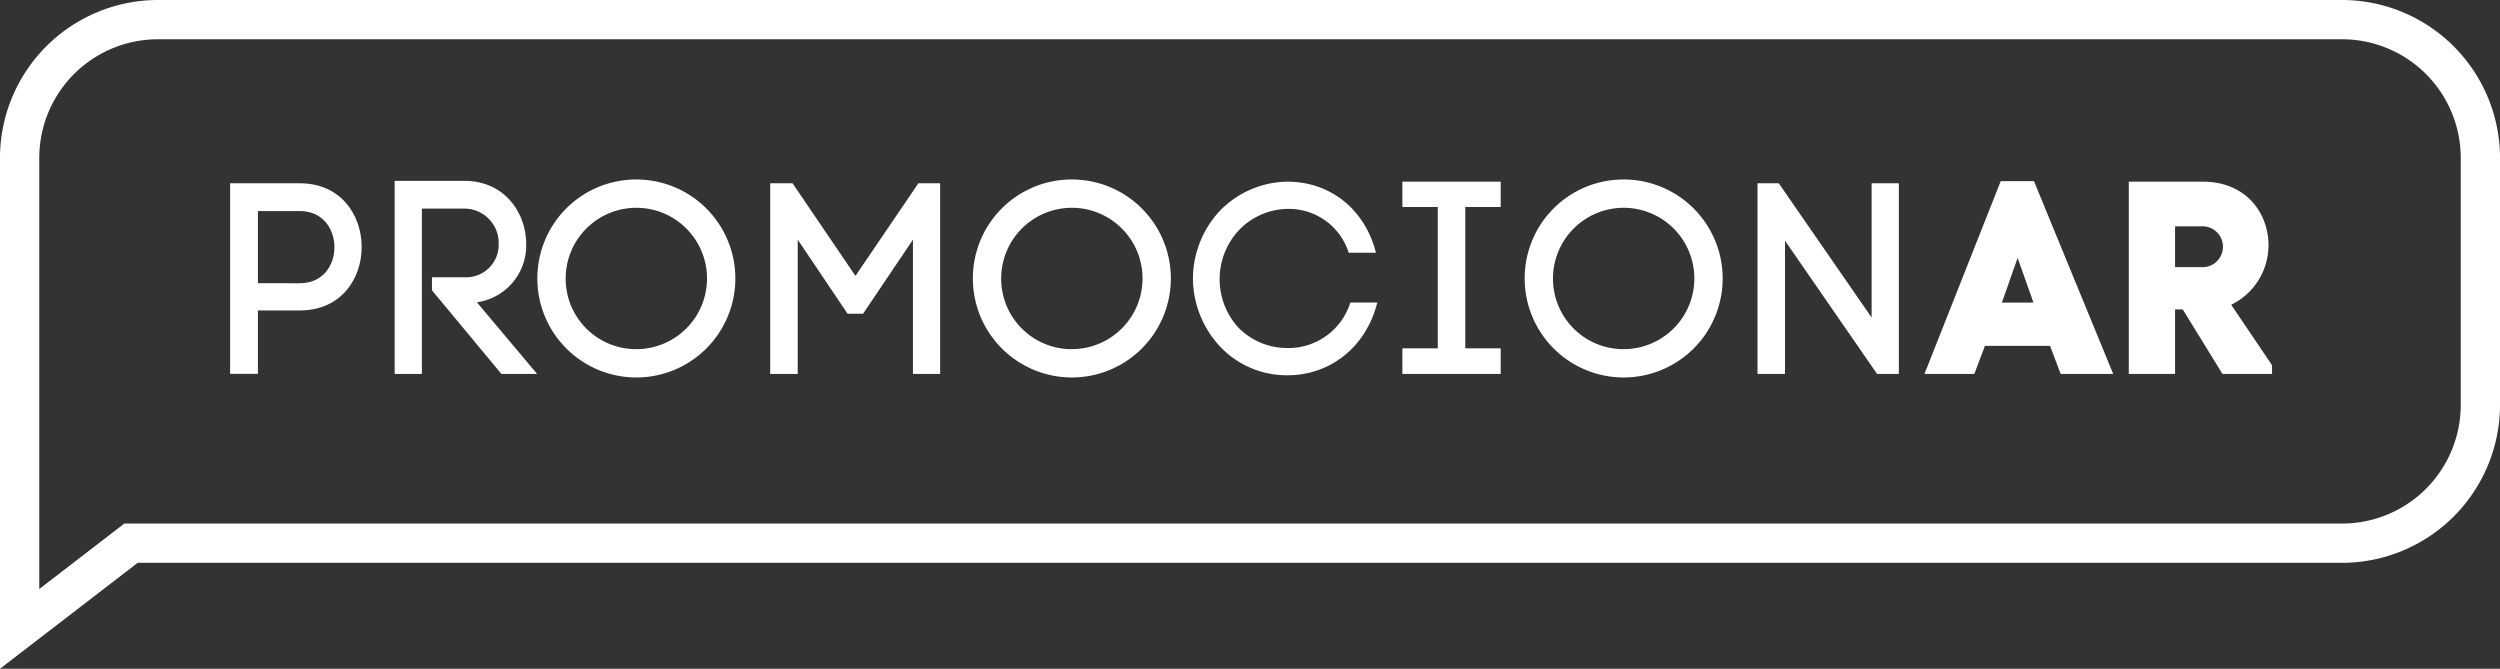
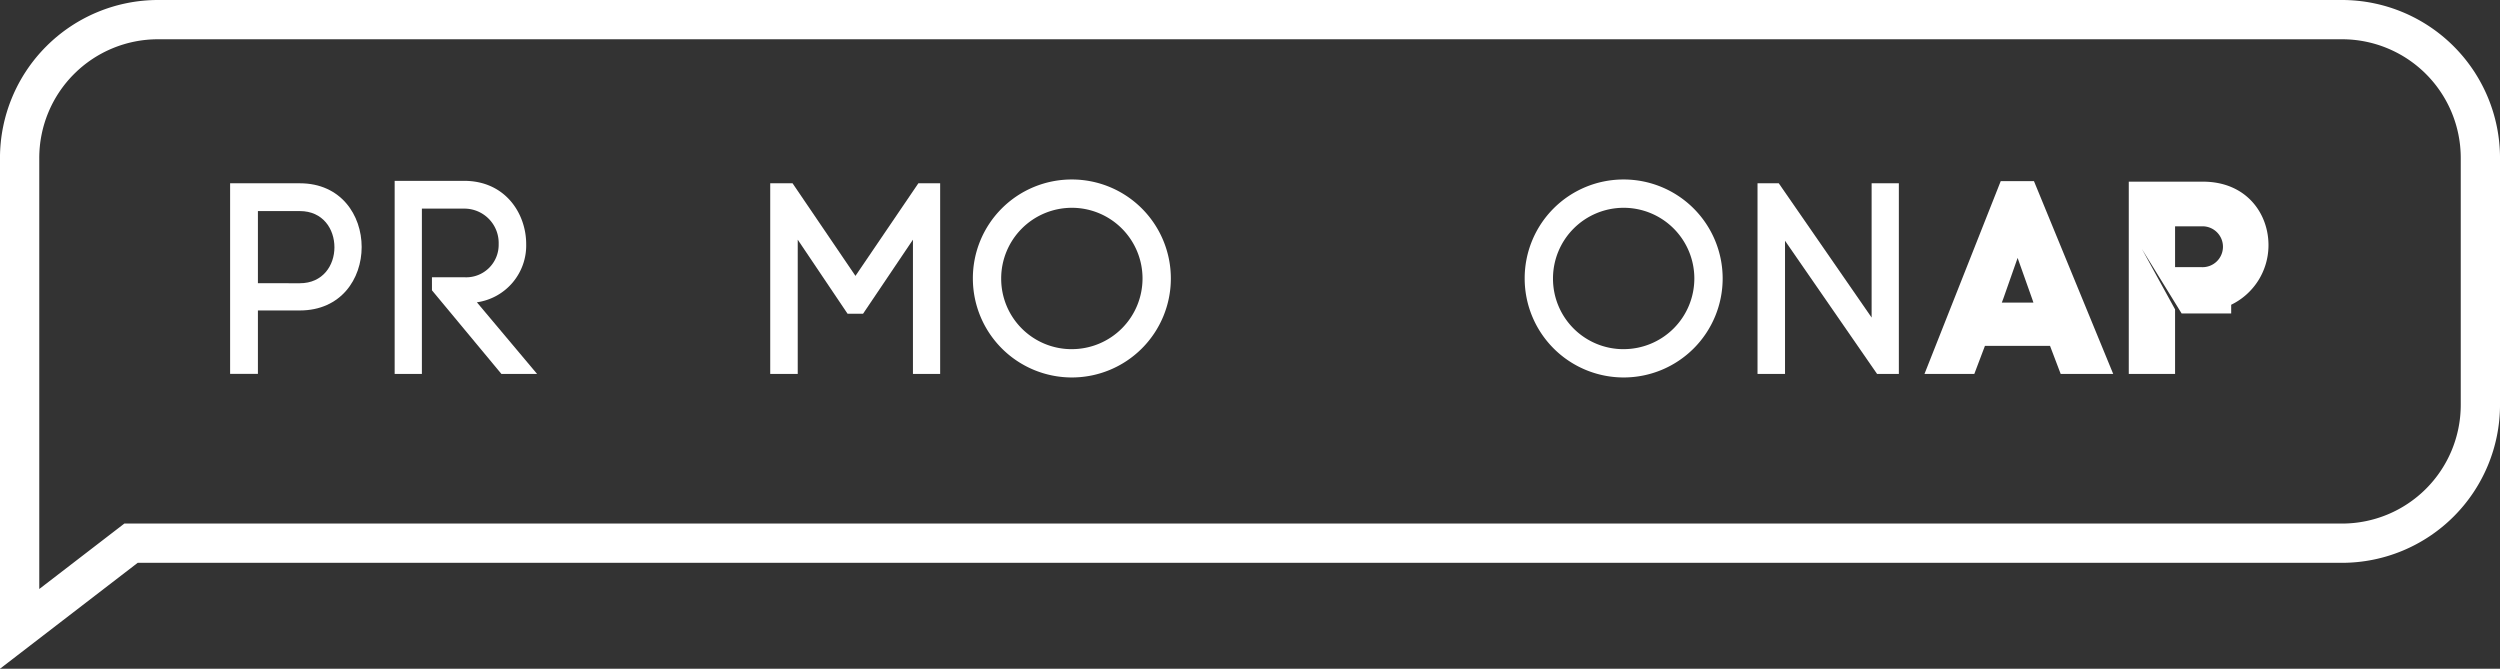
<svg xmlns="http://www.w3.org/2000/svg" id="logo_principal" data-name="logo principal" width="516.234" height="138.093" viewBox="0 0 516.234 138.093">
  <rect x="0" y="0" width="516.234" height="138.093" fill="#333333" stroke="none" />
  <path id="Trazado_78" data-name="Trazado 78" d="M1185.5,433.108a24.512,24.512,0,0,1,24.512,24.512V508.6a24.512,24.512,0,0,1-24.512,24.512H727.56l-17.568,13.514V457.62A24.512,24.512,0,0,1,734.5,433.108H1185.5m0-8.108H734.5a32.657,32.657,0,0,0-32.621,32.62V563.093l13.053-10.041,15.382-11.832H1185.5a32.657,32.657,0,0,0,32.621-32.62V457.62A32.657,32.657,0,0,0,1185.5,425Z" transform="translate(-701.883 -425)" fill="#fff" />
  <g id="Grupo_157" data-name="Grupo 157" transform="translate(-701.883 -425)">
    <path id="Trazado_79" data-name="Trazado 79" d="M763.8,462.848c8.491,0,12.764,6.58,12.764,13.159s-4.273,13.1-12.764,13.1h-8.66v13.1H749.4V462.848Zm0,20.638c4.779,0,7.141-3.711,7.141-7.422,0-3.768-2.362-7.479-7.141-7.479h-8.66v14.9Z" fill="#fff" />
    <path id="Trazado_80" data-name="Trazado 80" d="M791.078,482.25h6.635a6.711,6.711,0,0,0,7.141-6.862,7.091,7.091,0,0,0-7.141-7.31H789v34.134h-5.623V462.343h14.339c8.547,0,12.821,6.8,12.821,13.045a11.85,11.85,0,0,1-10.178,12.035l12.427,14.789h-7.366l-14.339-17.264Z" fill="#fff" />
-     <path id="Trazado_81" data-name="Trazado 81" d="M833.257,462.062a20.441,20.441,0,1,1-20.413,20.469A20.4,20.4,0,0,1,833.257,462.062Zm0,35.033a14.593,14.593,0,1,0-14.565-14.564A14.544,14.544,0,0,0,833.257,497.1Z" fill="#fff" />
    <path id="Trazado_82" data-name="Trazado 82" d="M866.609,502.212H860.93V462.848h4.611l12.989,19.12,12.99-19.12h4.5v39.364H890.4V474.49L880.1,489.784h-3.2L866.609,474.49Z" fill="#fff" />
    <path id="Trazado_83" data-name="Trazado 83" d="M923.186,462.062a20.441,20.441,0,1,1-20.412,20.469A20.4,20.4,0,0,1,923.186,462.062Zm0,35.033a14.593,14.593,0,1,0-14.564-14.564A14.544,14.544,0,0,0,923.186,497.1Z" fill="#fff" />
-     <path id="Trazado_84" data-name="Trazado 84" d="M953.783,468.528a19.794,19.794,0,0,1,13.89-6.016c9,0,16.083,5.792,18.332,14.676h-5.623a12.96,12.96,0,0,0-12.709-9.053,14.191,14.191,0,0,0-9.953,4.386,14.831,14.831,0,0,0-.057,20.187,14.117,14.117,0,0,0,10.01,4.161,13.4,13.4,0,0,0,13.046-9.391h5.567c-2.249,8.941-9.447,15.015-18.613,15.015a18.974,18.974,0,0,1-13.721-5.792,20.8,20.8,0,0,1-5.735-14.058A20.589,20.589,0,0,1,953.783,468.528Z" fill="#fff" />
-     <path id="Trazado_85" data-name="Trazado 85" d="M1011.766,467.741h-7.31v29.185h7.31v5.286h-20.3v-5.286h7.31V467.741h-7.31v-5.229h20.3Z" fill="#fff" />
    <path id="Trazado_86" data-name="Trazado 86" d="M1037.131,462.062a20.441,20.441,0,1,1-20.412,20.469A20.4,20.4,0,0,1,1037.131,462.062Zm0,35.033a14.593,14.593,0,1,0-14.564-14.564A14.544,14.544,0,0,0,1037.131,497.1Z" fill="#fff" />
    <path id="Trazado_87" data-name="Trazado 87" d="M1064.8,502.212V462.848h4.387l19.174,27.724V462.848h5.624v39.364h-4.5l-19.006-27.5v27.5Z" fill="#fff" />
    <path id="Trazado_88" data-name="Trazado 88" d="M1125.2,496.419h-13.44l-2.193,5.793h-10.291l15.745-39.812h6.861l16.363,39.812H1127.4Zm-9.616-9.839-.338.9h6.523l-.225-.674-3.036-8.548Z" fill="#fff" />
-     <path id="Trazado_89" data-name="Trazado 89" d="M1151.021,488.885v13.327h-9.559v-39.7h15.295c9.11,0,13.665,6.748,13.552,13.326a13.655,13.655,0,0,1-7.7,12.09l8.435,12.484v1.8h-10.234l-8.21-13.327Zm0-8.717h5.511a4.22,4.22,0,1,0,0-8.434h-5.511Z" fill="#fff" />
+     <path id="Trazado_89" data-name="Trazado 89" d="M1151.021,488.885v13.327h-9.559v-39.7h15.295c9.11,0,13.665,6.748,13.552,13.326a13.655,13.655,0,0,1-7.7,12.09v1.8h-10.234l-8.21-13.327Zm0-8.717h5.511a4.22,4.22,0,1,0,0-8.434h-5.511Z" fill="#fff" />
  </g>
</svg>